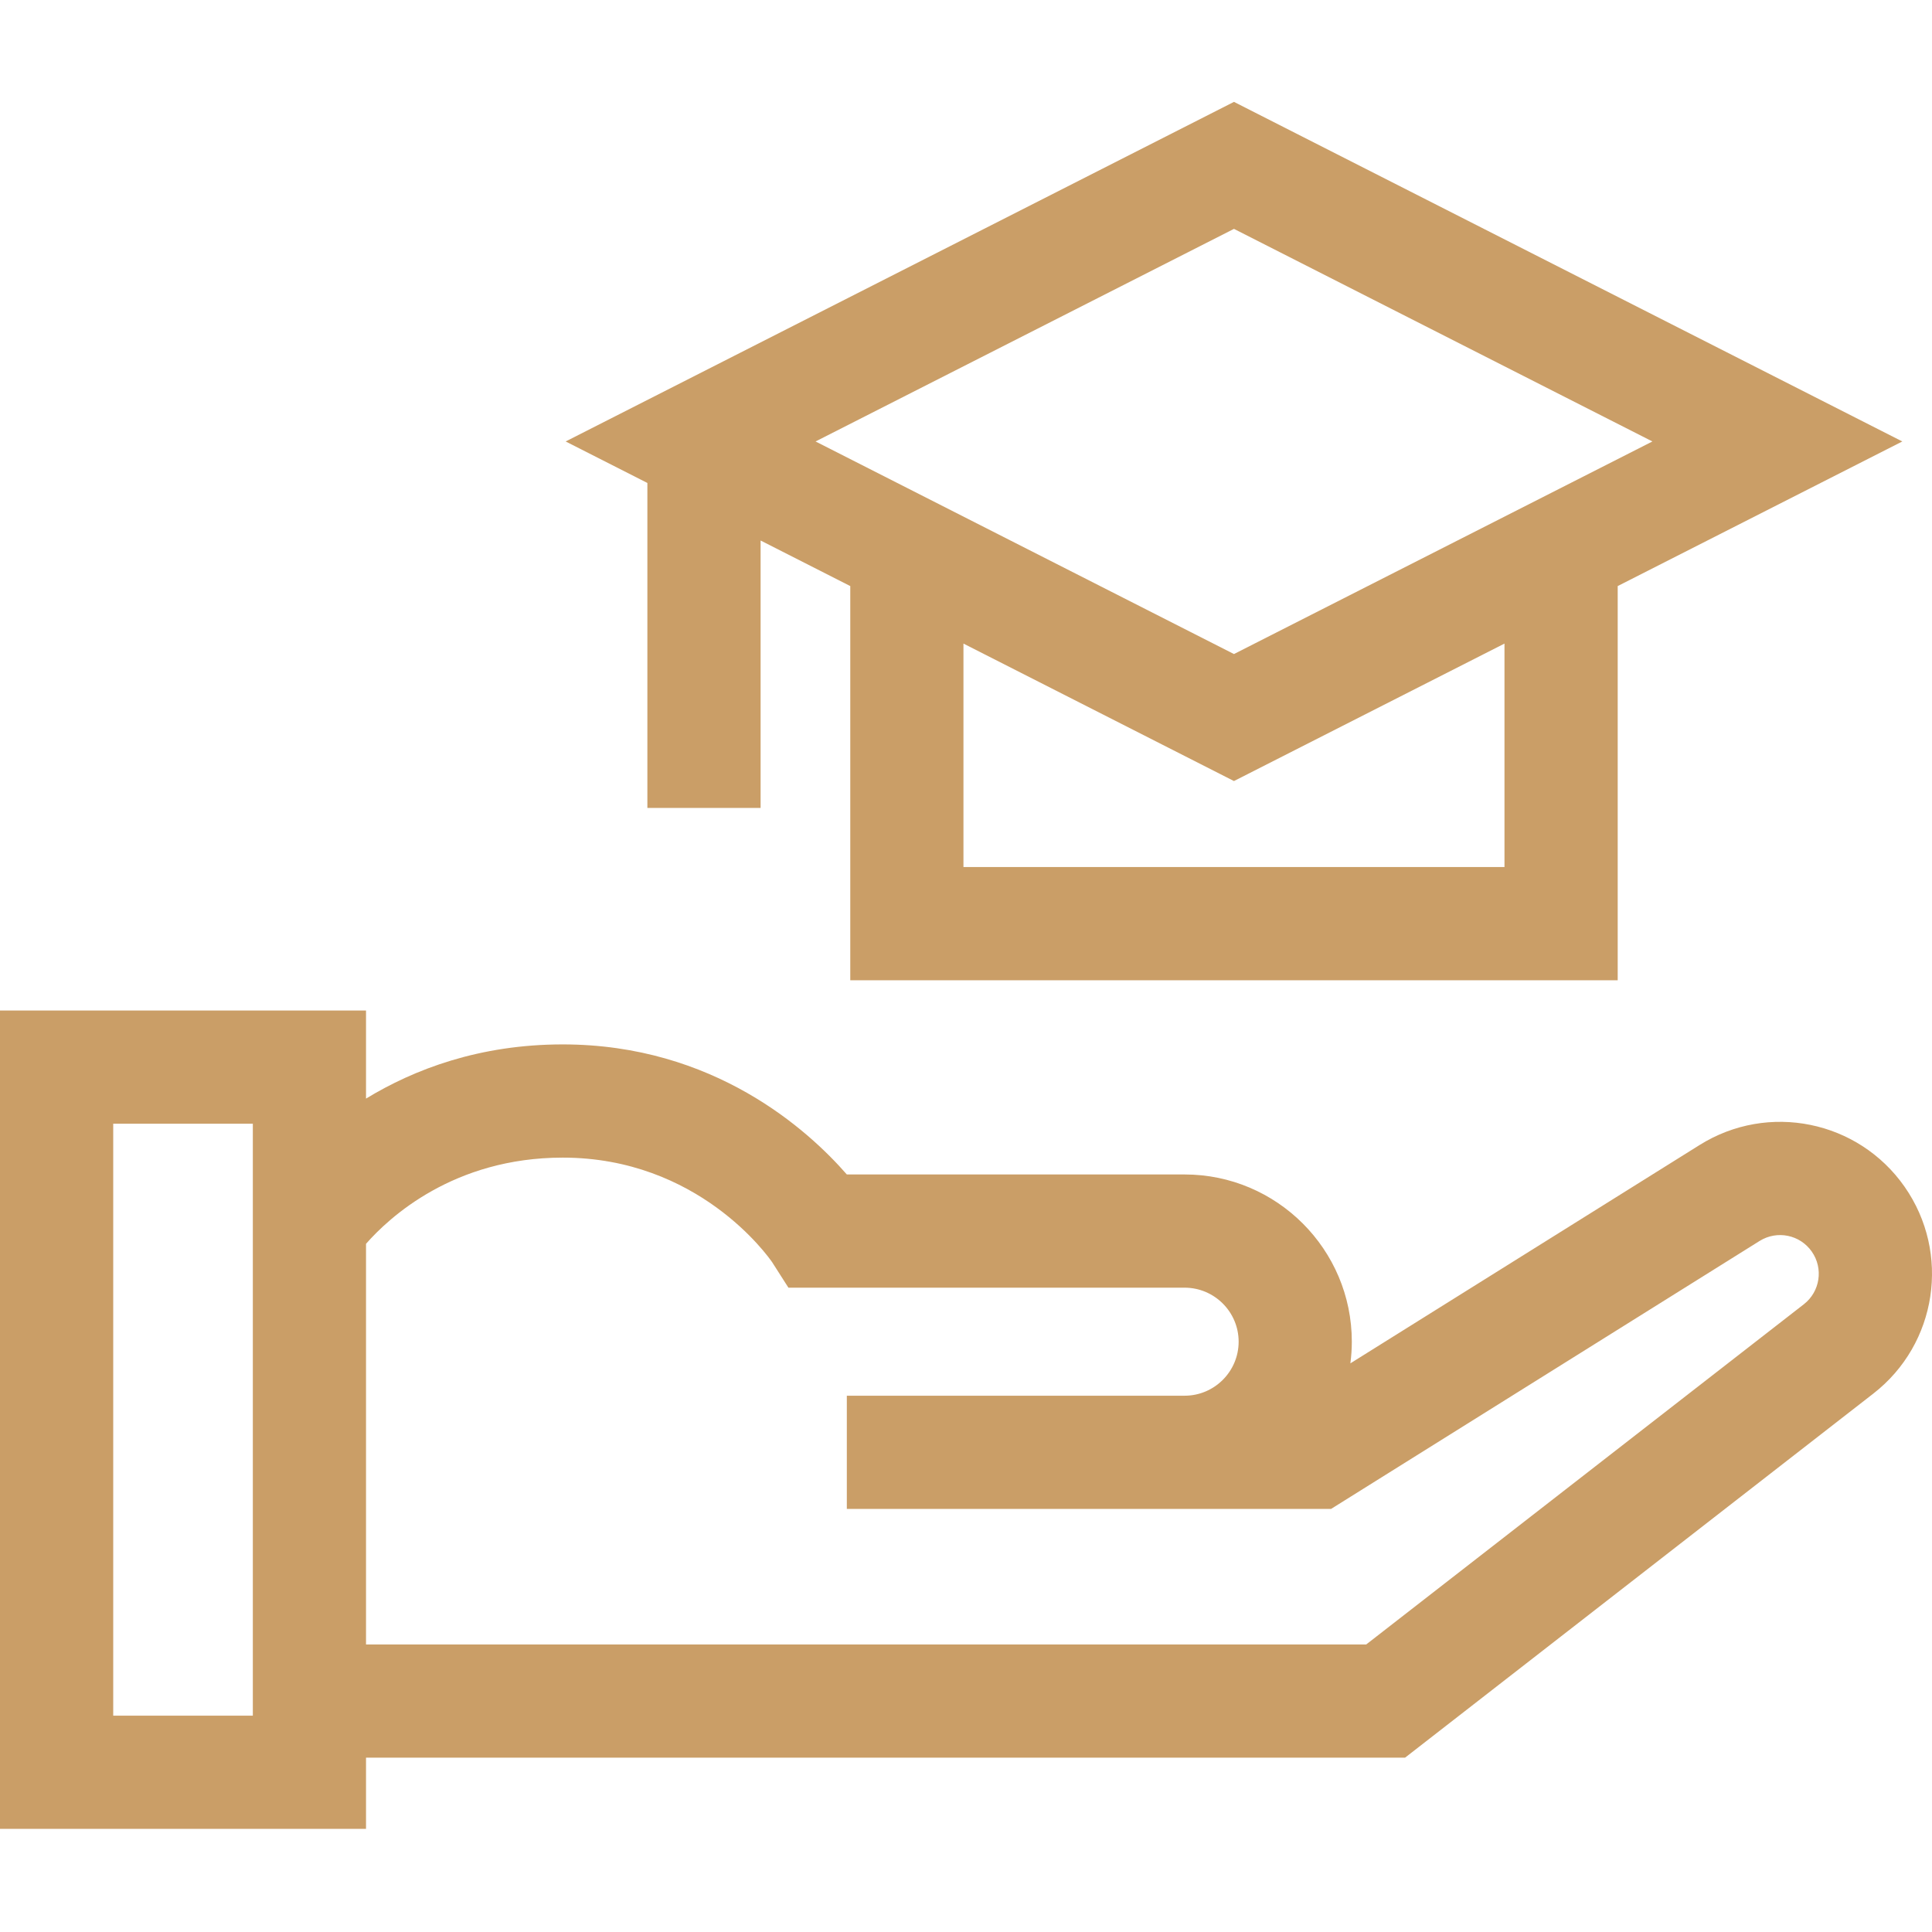
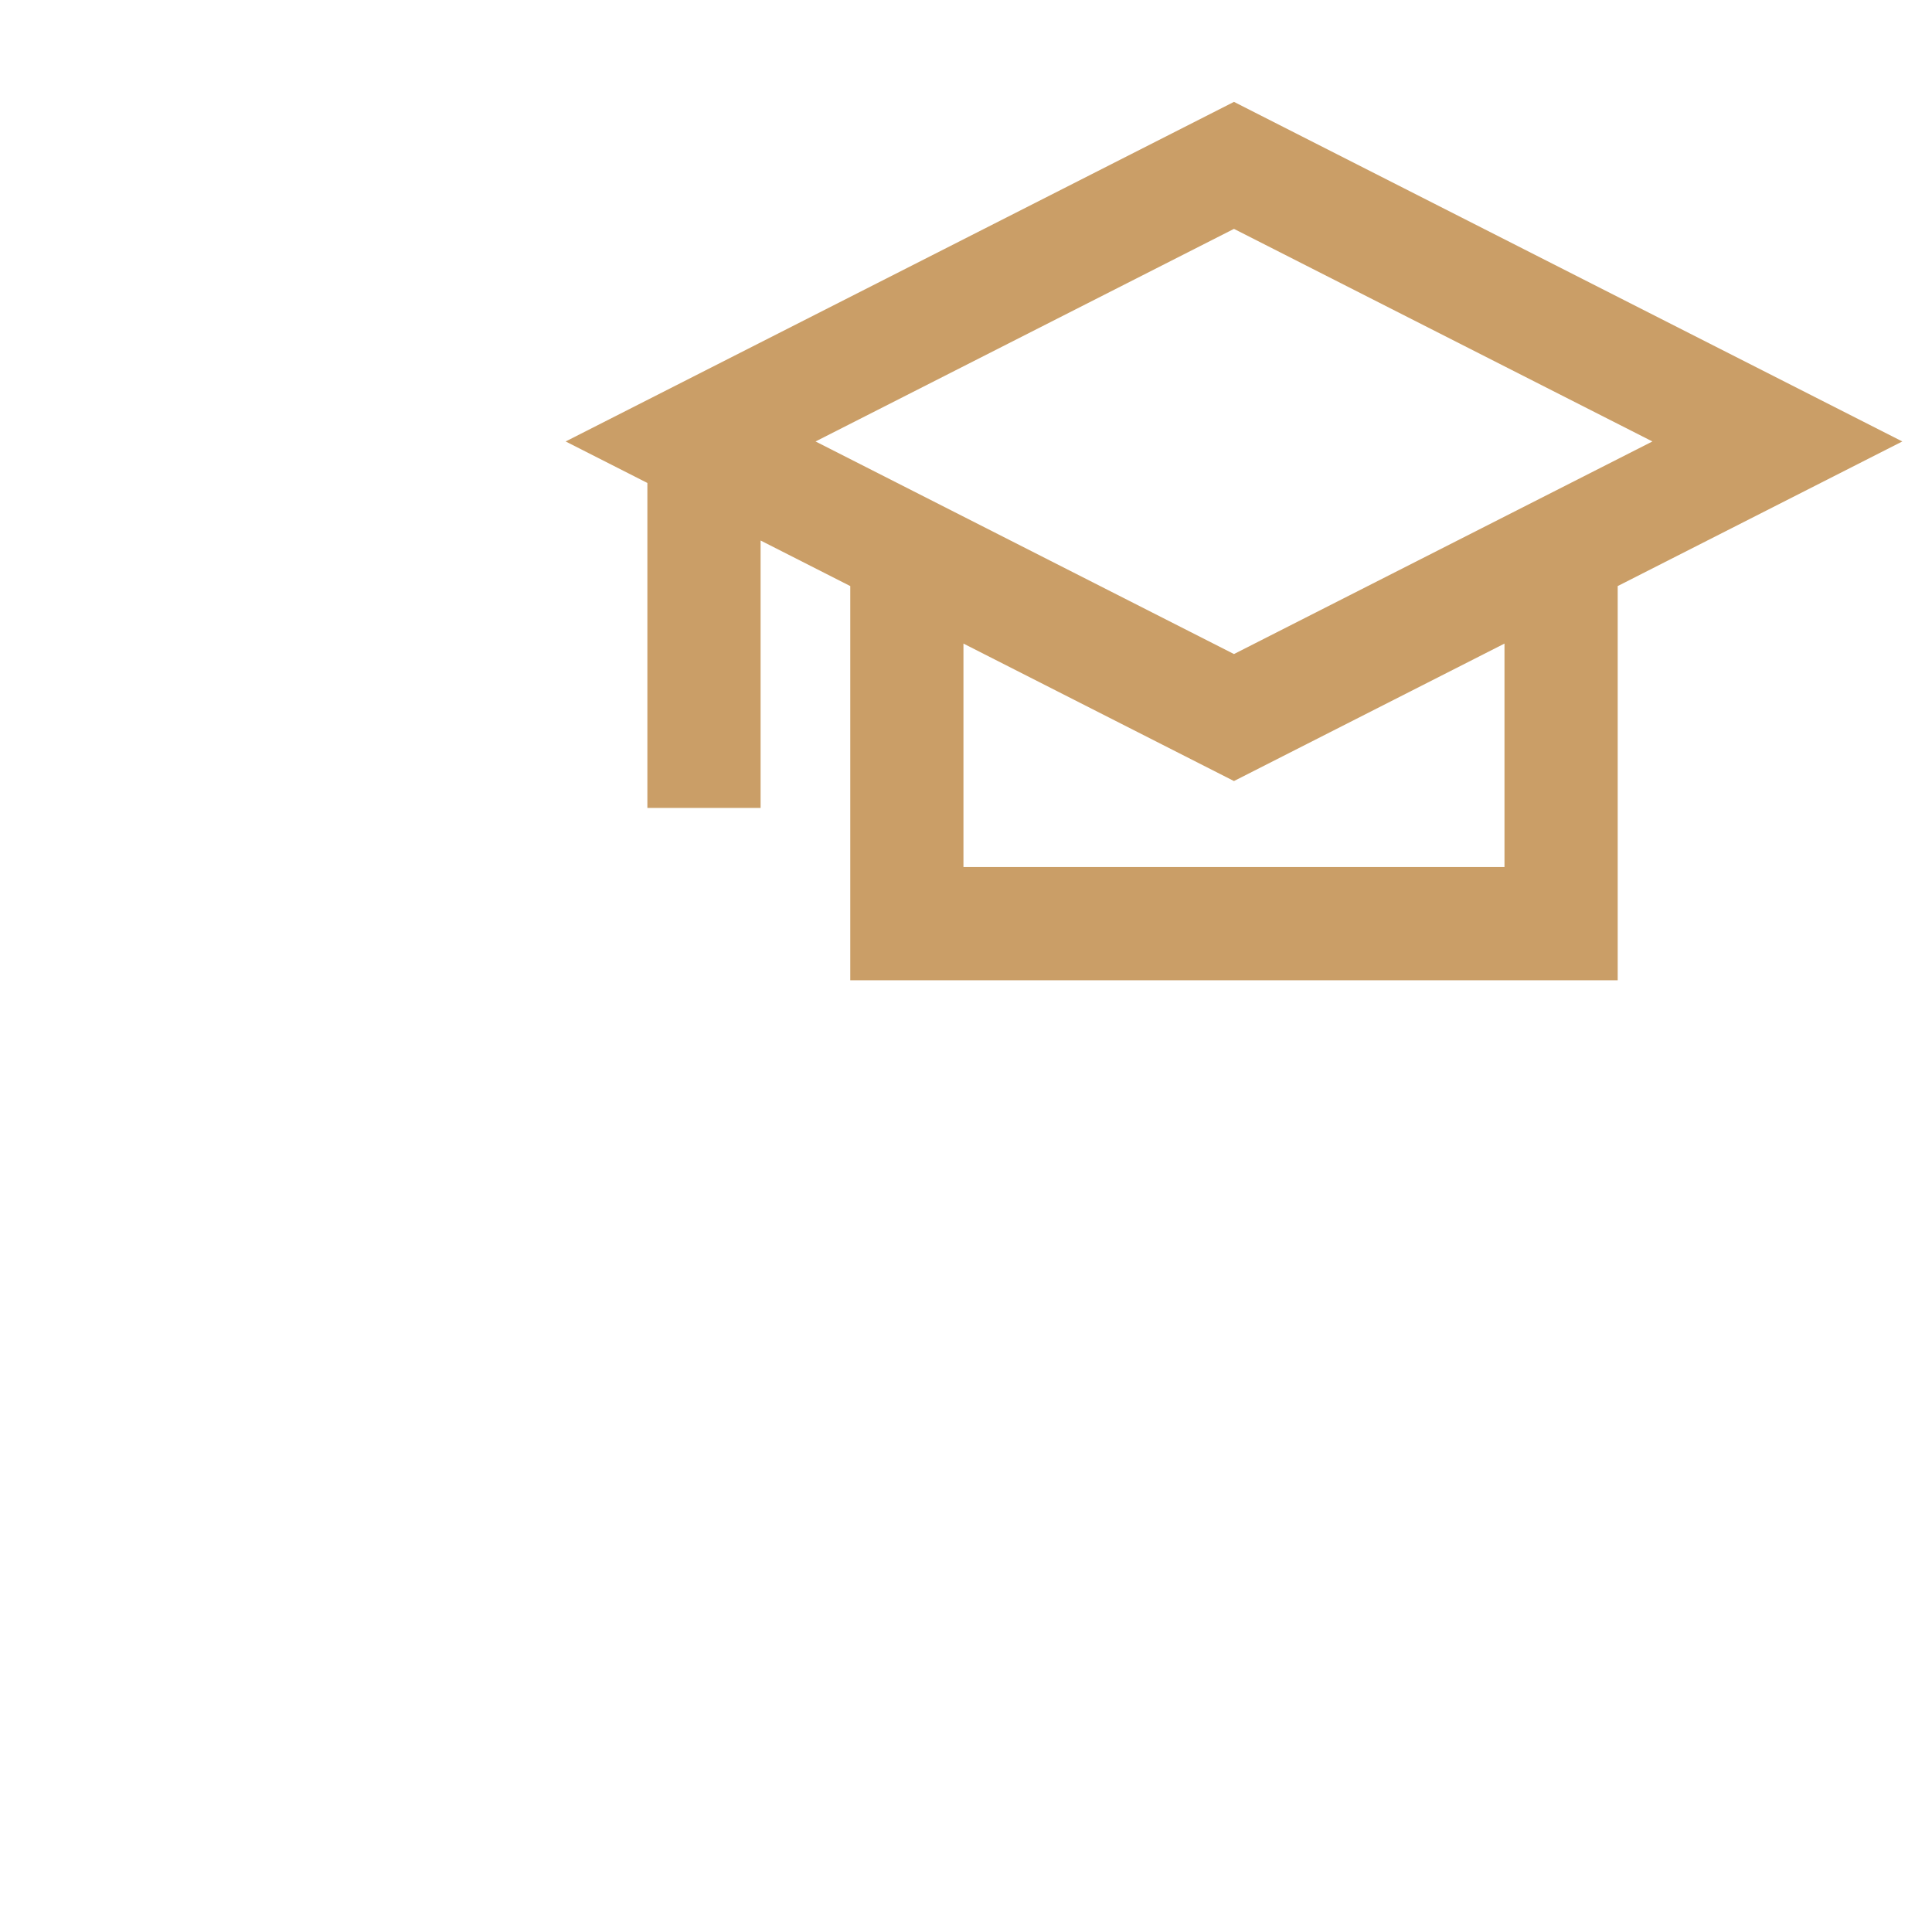
<svg xmlns="http://www.w3.org/2000/svg" width="60" height="60" viewBox="0 0 60 60" fill="none">
  <g clip-path="url(#clip0_592_6425)">
-     <path d="M59.149 36.856C57.71 34.796 54.913 34.226 52.783 35.559L41.937 42.34C41.966 42.119 41.982 41.895 41.982 41.667C41.982 38.804 39.653 36.474 36.789 36.474H26.299C25.101 35.101 22.172 32.435 17.476 32.435C14.893 32.435 12.865 33.206 11.367 34.118V31.383H0V56.797H11.367V54.586H43.635L58.177 43.28C60.162 41.738 60.588 38.916 59.149 36.856ZM7.852 53.281H3.516V34.898H7.852V53.281ZM56.02 40.505L42.429 51.07H11.367V38.628C12.086 37.808 14.089 35.951 17.476 35.951C21.679 35.951 23.845 39.002 23.982 39.202L24.485 39.99H36.789C37.714 39.99 38.467 40.743 38.467 41.667C38.467 42.592 37.714 43.345 36.789 43.345H26.299V46.86H41.339L54.646 38.539C55.189 38.2 55.901 38.345 56.267 38.87C56.633 39.394 56.525 40.112 56.02 40.505Z" fill="#CA9E67" />
    <path d="M20.105 25.091H23.621V16.786L26.406 18.201V30.443H50.239V18.201L59.078 13.71L38.322 3.164L17.567 13.71L20.105 14.999V25.091ZM46.723 26.927H29.921V19.987L38.322 24.256L46.723 19.987V26.927ZM38.322 7.108L51.317 13.71L38.322 20.312L25.328 13.71L38.322 7.108Z" fill="#CA9E67" />
  </g>
  <defs>
    <clipPath id="clip0_592_6425">
      <rect width="60" height="60" fill="white" />
    </clipPath>
  </defs>
</svg>